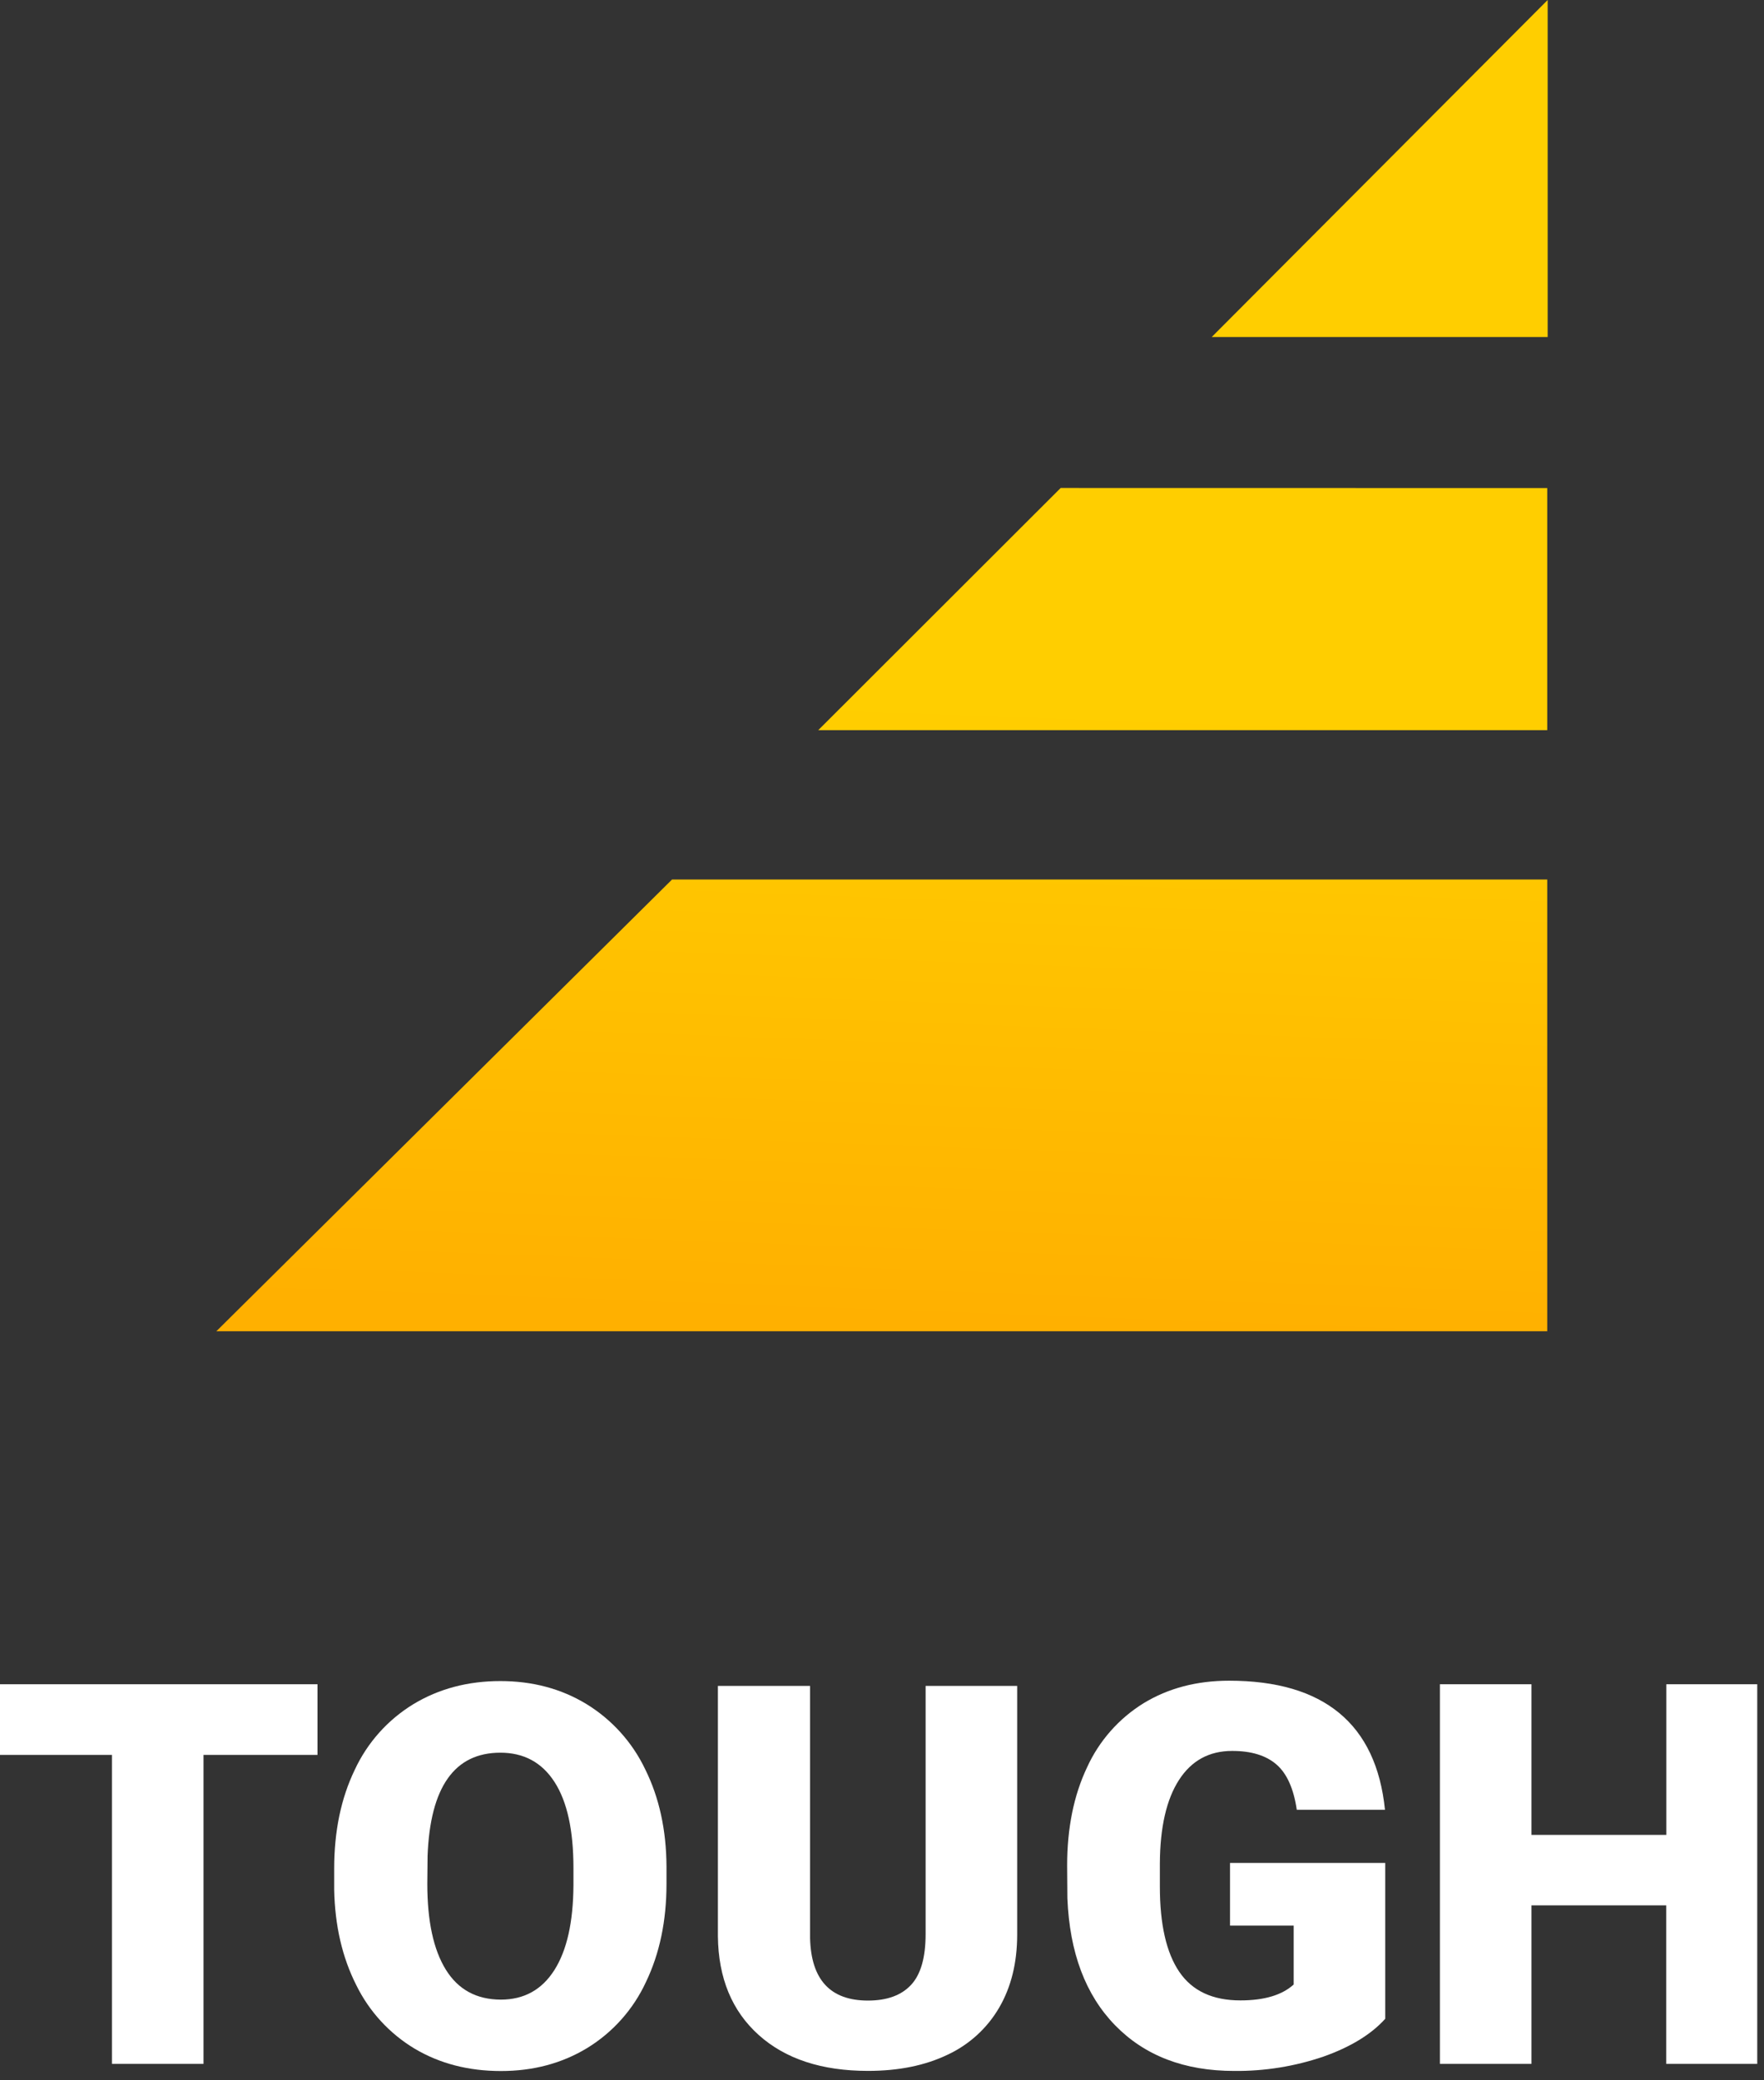
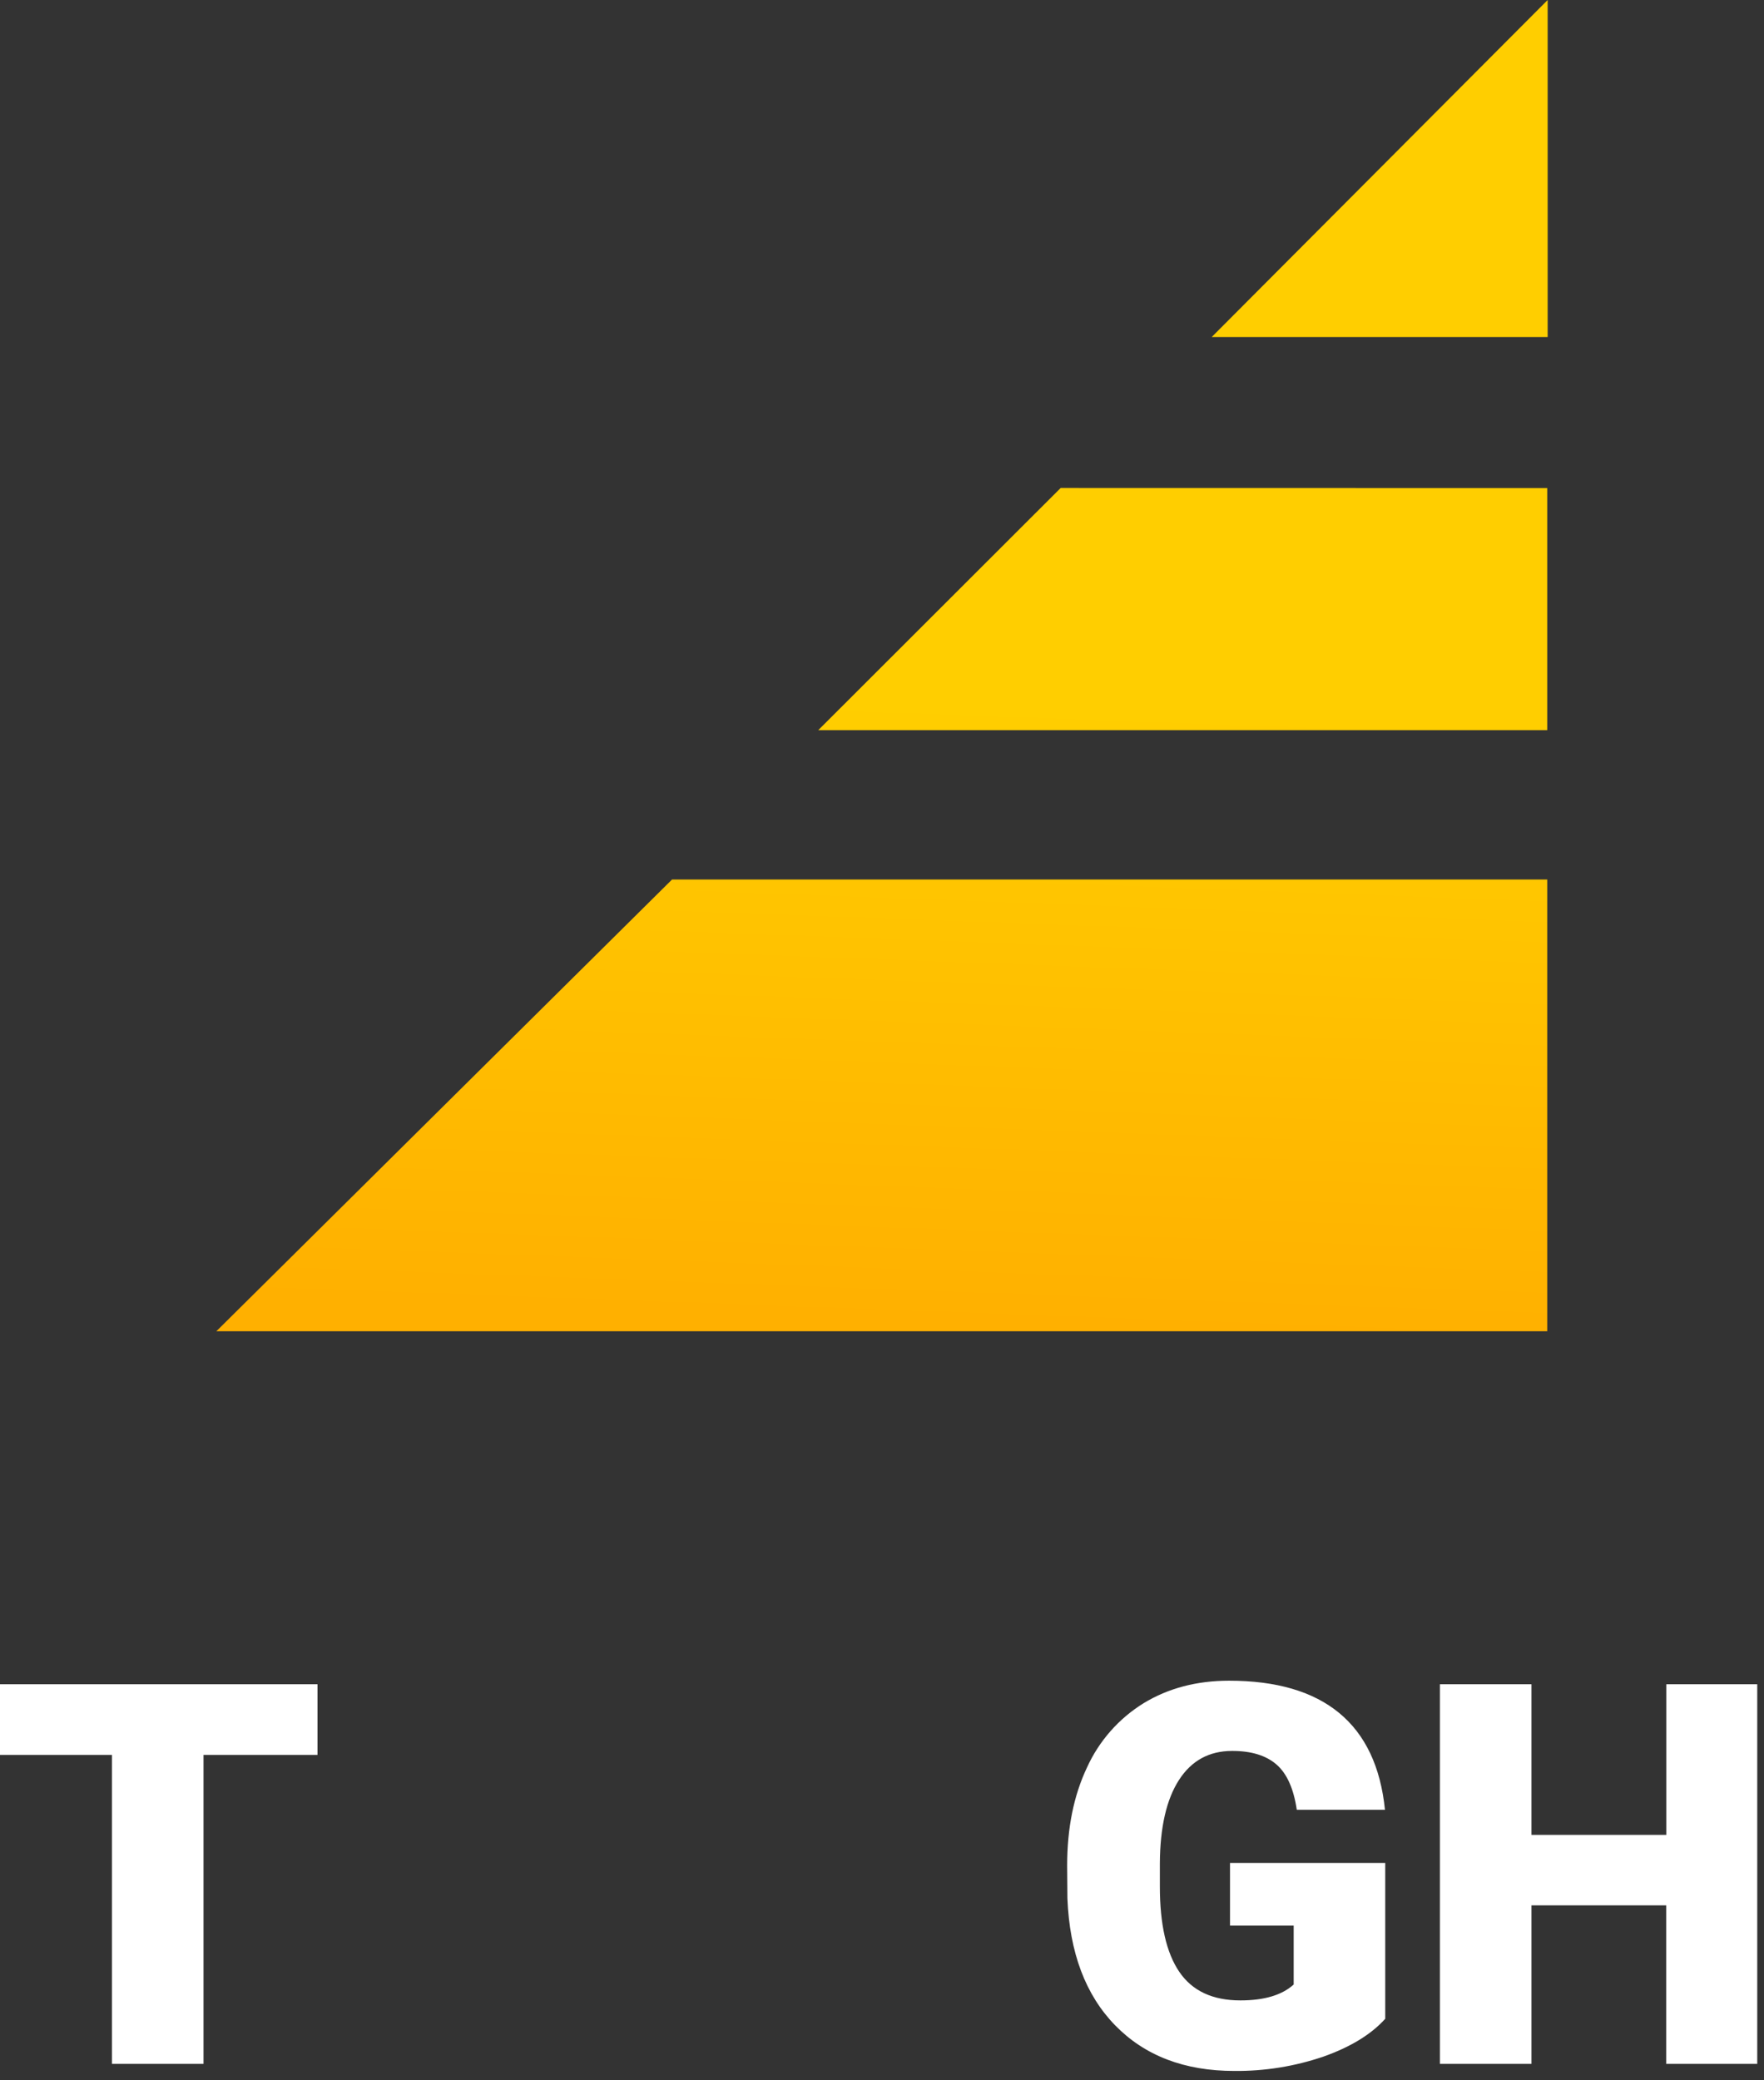
<svg xmlns="http://www.w3.org/2000/svg" width="106" height="125" viewBox="0 0 106 125" fill="none">
  <rect x="0" y="0" width="106" height="125" fill="#333333" stroke="none" />
  <path d="M40.385 52.852L13 80H92.974V52.852H40.385ZM63.736 29.325L49.169 43.878H92.974V29.33L63.736 29.325ZM72.812 20.254H93V0L72.812 20.254Z" fill="url(#paint0_linear_4_454)" />
  <path d="M19.079 105.459H12.229V124.027H6.727V105.459H0V101.213H19.079V105.459Z" fill="white" />
-   <path d="M40.05 113.208C40.05 115.433 39.637 117.402 38.812 119.115C38.053 120.751 36.83 122.126 35.293 123.069C33.772 123.995 32.04 124.457 30.097 124.456C28.153 124.456 26.429 124.009 24.925 123.118C23.406 122.208 22.183 120.877 21.405 119.286C20.566 117.625 20.125 115.718 20.082 113.567V112.282C20.082 110.043 20.492 108.071 21.312 106.366C22.07 104.728 23.298 103.351 24.839 102.41C26.369 101.485 28.112 101.022 30.066 101.022C31.999 101.022 33.723 101.482 35.238 102.402C36.771 103.34 37.999 104.703 38.772 106.326C39.613 108.023 40.039 109.97 40.05 112.167V113.208ZM34.459 112.252C34.459 109.985 34.081 108.264 33.323 107.089C32.565 105.913 31.48 105.325 30.066 105.326C27.308 105.326 25.85 107.394 25.693 111.53L25.677 113.208C25.677 115.447 26.048 117.165 26.79 118.364C27.532 119.562 28.634 120.162 30.097 120.165C31.487 120.165 32.558 119.575 33.31 118.394C34.062 117.213 34.445 115.516 34.459 113.301V112.252Z" fill="white" />
-   <path d="M61.123 101.314V116.252C61.123 117.943 60.763 119.408 60.041 120.647C59.32 121.885 58.237 122.873 56.938 123.477C55.591 124.124 53.998 124.448 52.157 124.448C49.379 124.448 47.188 123.727 45.585 122.285C43.983 120.844 43.167 118.869 43.139 116.362V101.314H48.678V116.477C48.741 118.974 49.9 120.222 52.157 120.222C53.297 120.222 54.159 119.909 54.744 119.282C55.329 118.655 55.621 117.637 55.62 116.227V101.314H61.123Z" fill="white" />
  <path d="M83.24 121.317C82.395 122.255 81.157 123.012 79.526 123.589C77.801 124.178 75.989 124.469 74.166 124.451C71.176 124.451 68.79 123.537 67.009 121.709C65.228 119.881 64.272 117.337 64.141 114.077L64.126 112.103C64.126 109.857 64.523 107.896 65.317 106.218C66.043 104.619 67.23 103.272 68.725 102.349C70.204 101.45 71.915 101 73.858 101C76.705 101 78.912 101.648 80.48 102.945C82.047 104.241 82.962 106.18 83.224 108.76H77.925C77.738 107.487 77.331 106.579 76.703 106.034C76.075 105.49 75.187 105.219 74.039 105.22C72.658 105.22 71.592 105.804 70.842 106.972C70.091 108.14 69.709 109.811 69.697 111.986V113.366C69.697 115.64 70.086 117.351 70.865 118.496C71.644 119.642 72.869 120.214 74.54 120.212C75.971 120.212 77.037 119.894 77.738 119.257V115.719H73.913V111.951H83.24V121.317Z" fill="white" />
  <path d="M105.594 124.027H100.125V114.5H92.026V124.027H86.525V101.213H92.026V110.266H100.131V101.213H105.594V124.027Z" fill="white" />
  <defs>
    <linearGradient id="paint0_linear_4_454" x1="53.013" y1="79.314" x2="54.371" y2="42.233" gradientUnits="userSpaceOnUse">
      <stop stop-color="#FFB000" />
      <stop offset="1" stop-color="#FFCE00" />
    </linearGradient>
  </defs>
</svg>